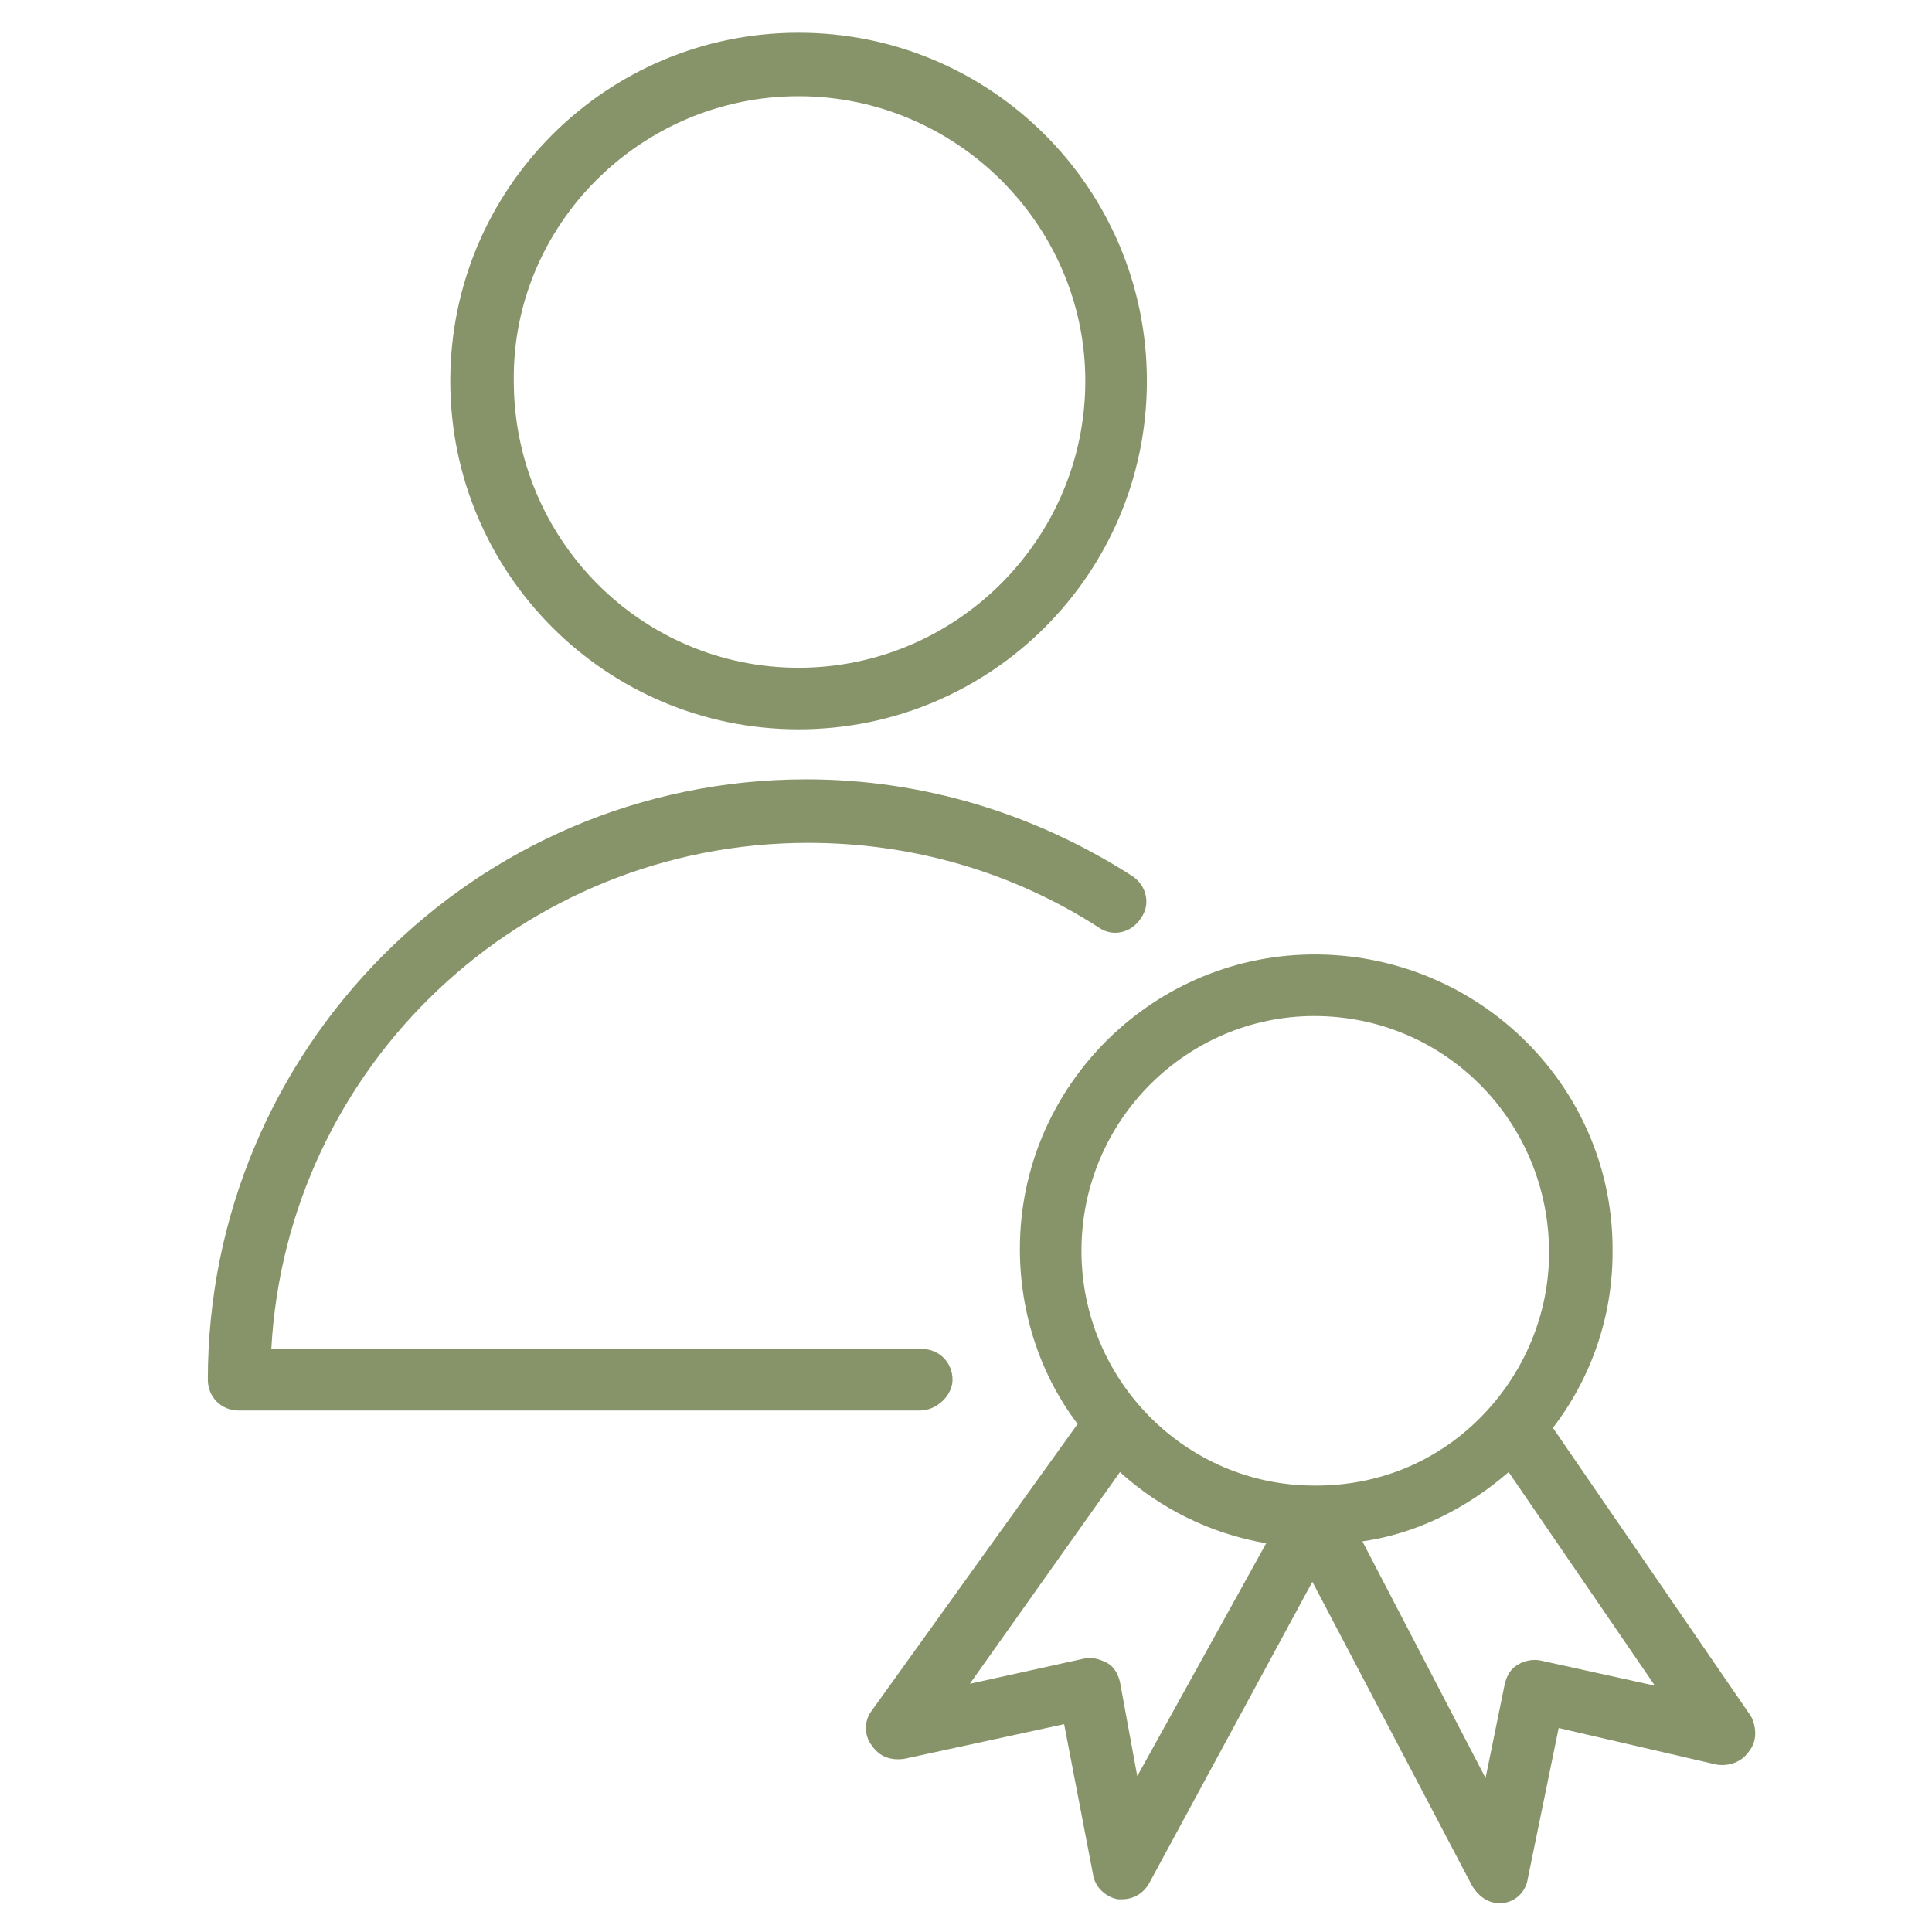
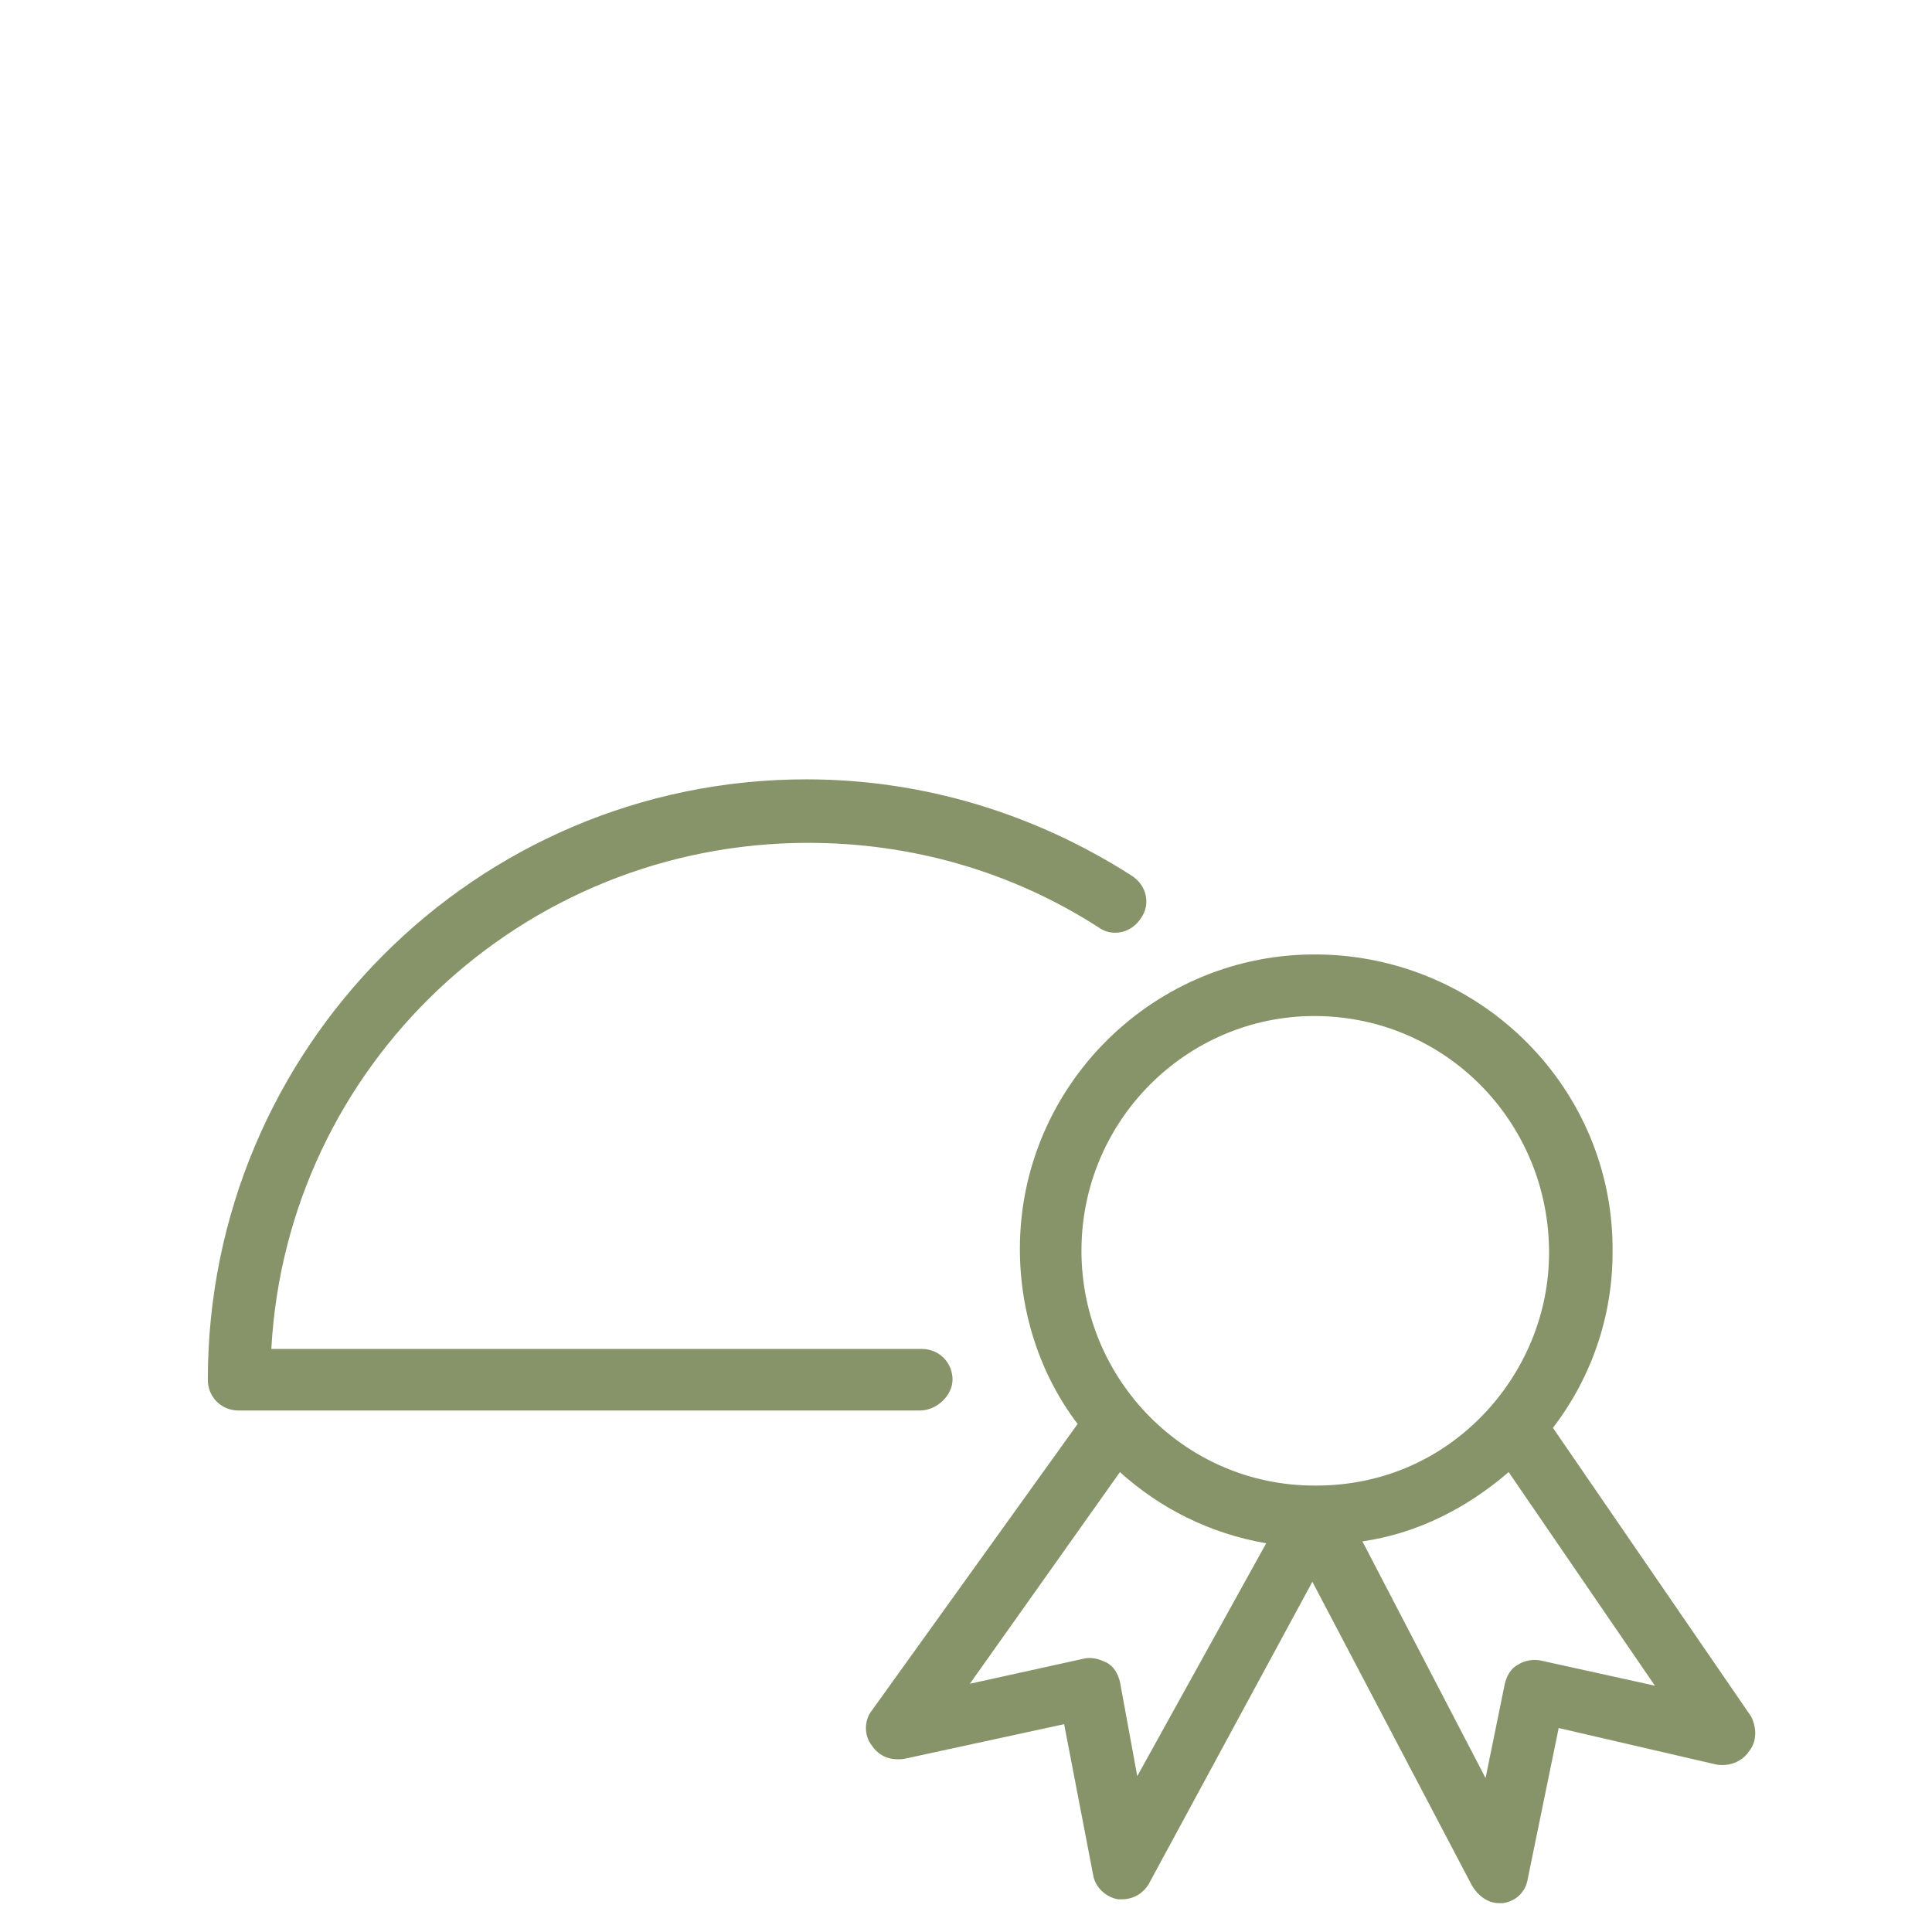
<svg xmlns="http://www.w3.org/2000/svg" id="Layer_1" x="0px" y="0px" viewBox="0 0 100.4 100.4" style="enable-background:new 0 0 100.4 100.4;" xml:space="preserve">
  <style type="text/css"> .st0{fill:#879469;} </style>
  <g>
    <path class="st0" d="M49.5,71.7c0-0.9-0.7-1.6-1.6-1.6H14.1c0.8-14.7,13-26.3,27.9-26.3c5.4,0,10.6,1.5,15.1,4.4 c0.7,0.5,1.7,0.3,2.2-0.5c0.5-0.7,0.3-1.7-0.5-2.2c-5-3.2-10.8-5-16.9-5c-17.2,0-31.1,14-31.1,31.2c0,0.9,0.7,1.6,1.6,1.6h35.4 C48.7,73.3,49.5,72.5,49.5,71.7z" />
-     <path class="st0" d="M41.5,37.9c10,0,18.1-8.1,18.1-18.1c0-10-8.1-18.1-18.1-18.1c-10,0-18.1,8.1-18.1,18.1 C23.4,29.8,31.5,37.9,41.5,37.9z M41.5,5c8.2,0,14.9,6.7,14.9,14.8c0,8.2-6.7,14.9-14.9,14.9c-8.2,0-14.8-6.7-14.8-14.9 C26.6,11.7,33.3,5,41.5,5z" />
-     <path class="st0" d="M91,89.2l-10.3-15c2-2.6,3.1-5.8,3.1-9.1c0.1-8.5-6.8-15.4-15.3-15.5C60,49.5,53,56.4,53,64.9 c0,3.4,1.1,6.6,3,9.1L45.3,88.9c-0.4,0.5-0.4,1.3,0,1.8c0.4,0.6,1,0.8,1.7,0.7l8.3-1.8l1.5,7.8c0.1,0.7,0.7,1.2,1.3,1.3 c0.1,0,0.2,0,0.2,0c0.6,0,1.1-0.3,1.4-0.8l8.5-15.7L76.5,98c0.3,0.5,0.8,0.9,1.4,0.9c0.1,0,0.2,0,0.2,0c0.7-0.1,1.2-0.6,1.3-1.3 l1.6-7.8l8.2,1.9c0.6,0.1,1.3-0.1,1.7-0.7C91.3,90.5,91.3,89.8,91,89.2z M68.3,52.8C68.4,52.8,68.4,52.8,68.3,52.8 c6.8,0,12.2,5.5,12.2,12.3v0c0,3.2-1.3,6.3-3.6,8.6c-2.3,2.3-5.3,3.5-8.5,3.5c0,0-0.1,0-0.1,0c-6.7,0-12.1-5.5-12.1-12.2 C56.2,58.2,61.7,52.8,68.3,52.8z M59.1,92.3l-0.9-4.9c-0.1-0.4-0.3-0.8-0.7-1s-0.8-0.3-1.2-0.2l-5.9,1.3l7.8-11 c2.1,1.9,4.7,3.2,7.6,3.7L59.1,92.3z M80.1,86.3c-0.4-0.1-0.9,0-1.2,0.2c-0.4,0.2-0.6,0.6-0.7,1l-1,4.9l-6.4-12.3 c2.8-0.4,5.4-1.7,7.6-3.6L86,87.6L80.1,86.3z" />
+     <path class="st0" d="M91,89.2l-10.3-15c2-2.6,3.1-5.8,3.1-9.1c0.1-8.5-6.8-15.4-15.3-15.5C60,49.5,53,56.4,53,64.9 c0,3.4,1.1,6.6,3,9.1L45.3,88.9c-0.4,0.5-0.4,1.3,0,1.8c0.4,0.6,1,0.8,1.7,0.7l8.3-1.8l1.5,7.8c0.1,0.7,0.7,1.2,1.3,1.3 c0.1,0,0.2,0,0.2,0c0.6,0,1.1-0.3,1.4-0.8l8.5-15.7L76.5,98c0.3,0.5,0.8,0.9,1.4,0.9c0.1,0,0.2,0,0.2,0c0.7-0.1,1.2-0.6,1.3-1.3 l1.6-7.8l8.2,1.9c0.6,0.1,1.3-0.1,1.7-0.7C91.3,90.5,91.3,89.8,91,89.2z M68.3,52.8C68.4,52.8,68.4,52.8,68.3,52.8 c6.8,0,12.2,5.5,12.2,12.3v0c0,3.2-1.3,6.3-3.6,8.6c-2.3,2.3-5.3,3.5-8.5,3.5c0,0-0.1,0-0.1,0c-6.7,0-12.1-5.5-12.1-12.2 C56.2,58.2,61.7,52.8,68.3,52.8z M59.1,92.3l-0.9-4.9c-0.1-0.4-0.3-0.8-0.7-1s-0.8-0.3-1.2-0.2l-5.9,1.3l7.8-11 c2.1,1.9,4.7,3.2,7.6,3.7L59.1,92.3z M80.1,86.3c-0.4-0.1-0.9,0-1.2,0.2c-0.4,0.2-0.6,0.6-0.7,1l-1,4.9l-6.4-12.3 c2.8-0.4,5.4-1.7,7.6-3.6L86,87.6L80.1,86.3" />
  </g>
</svg>